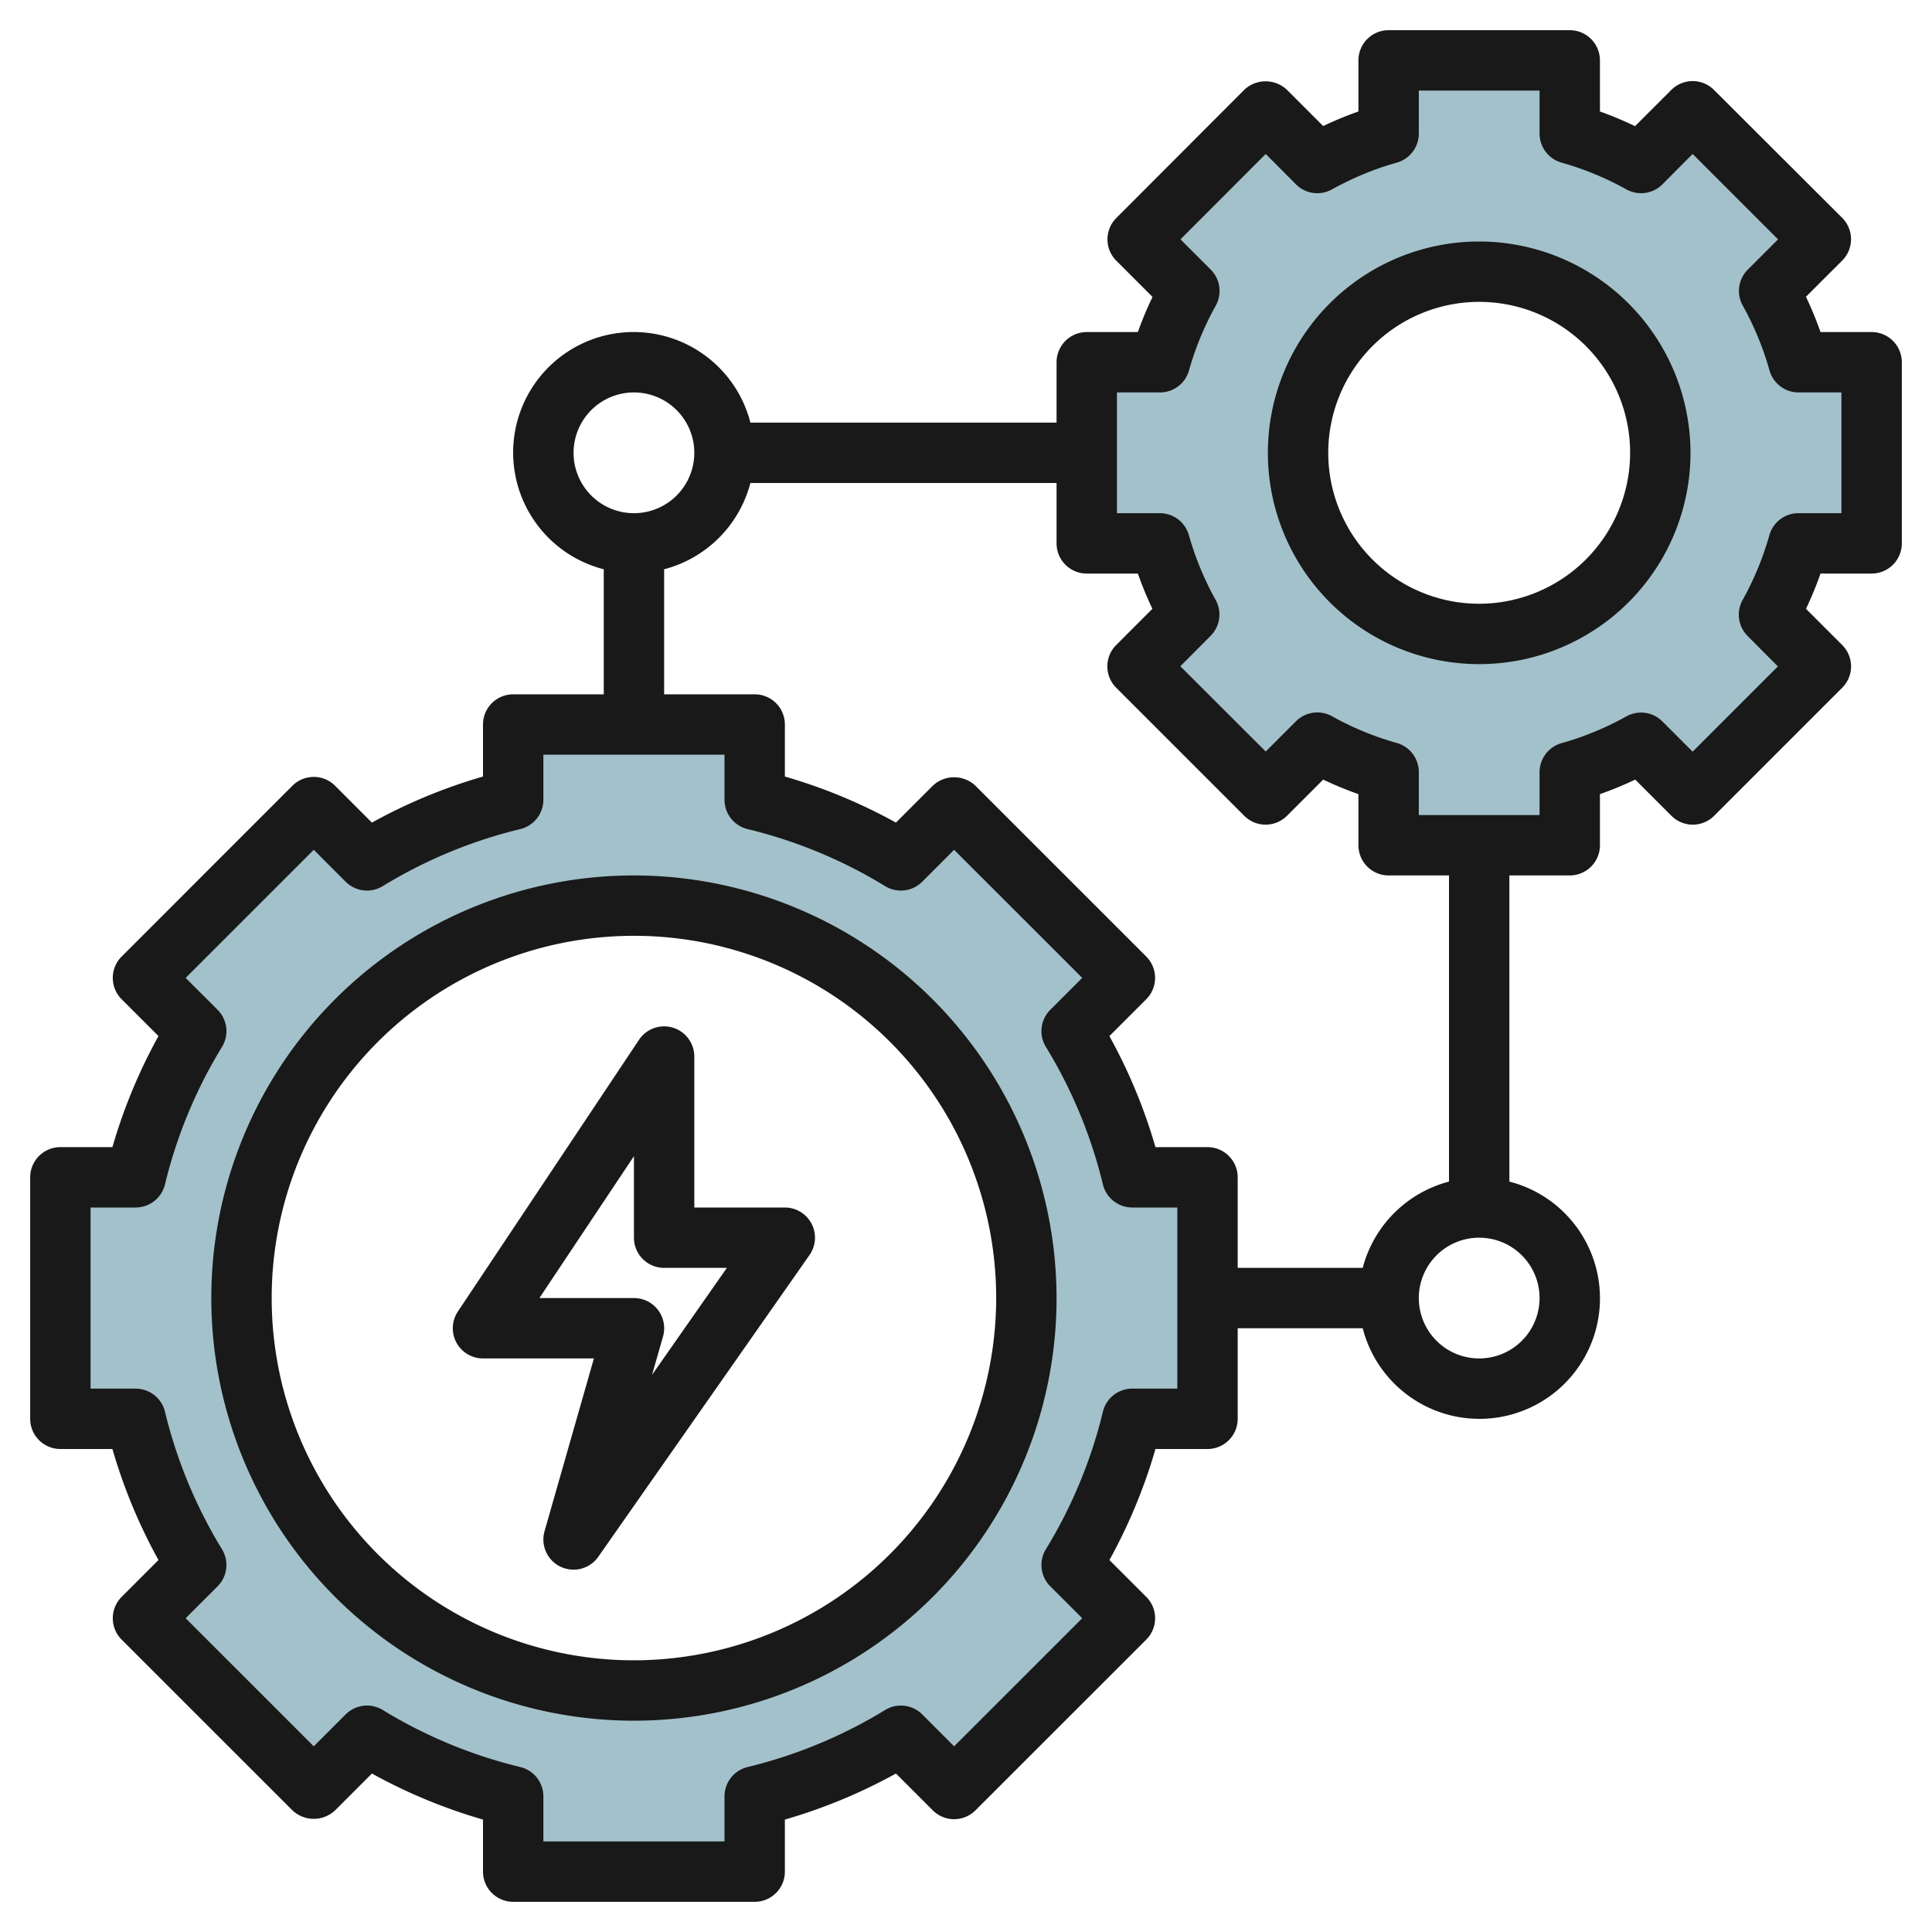
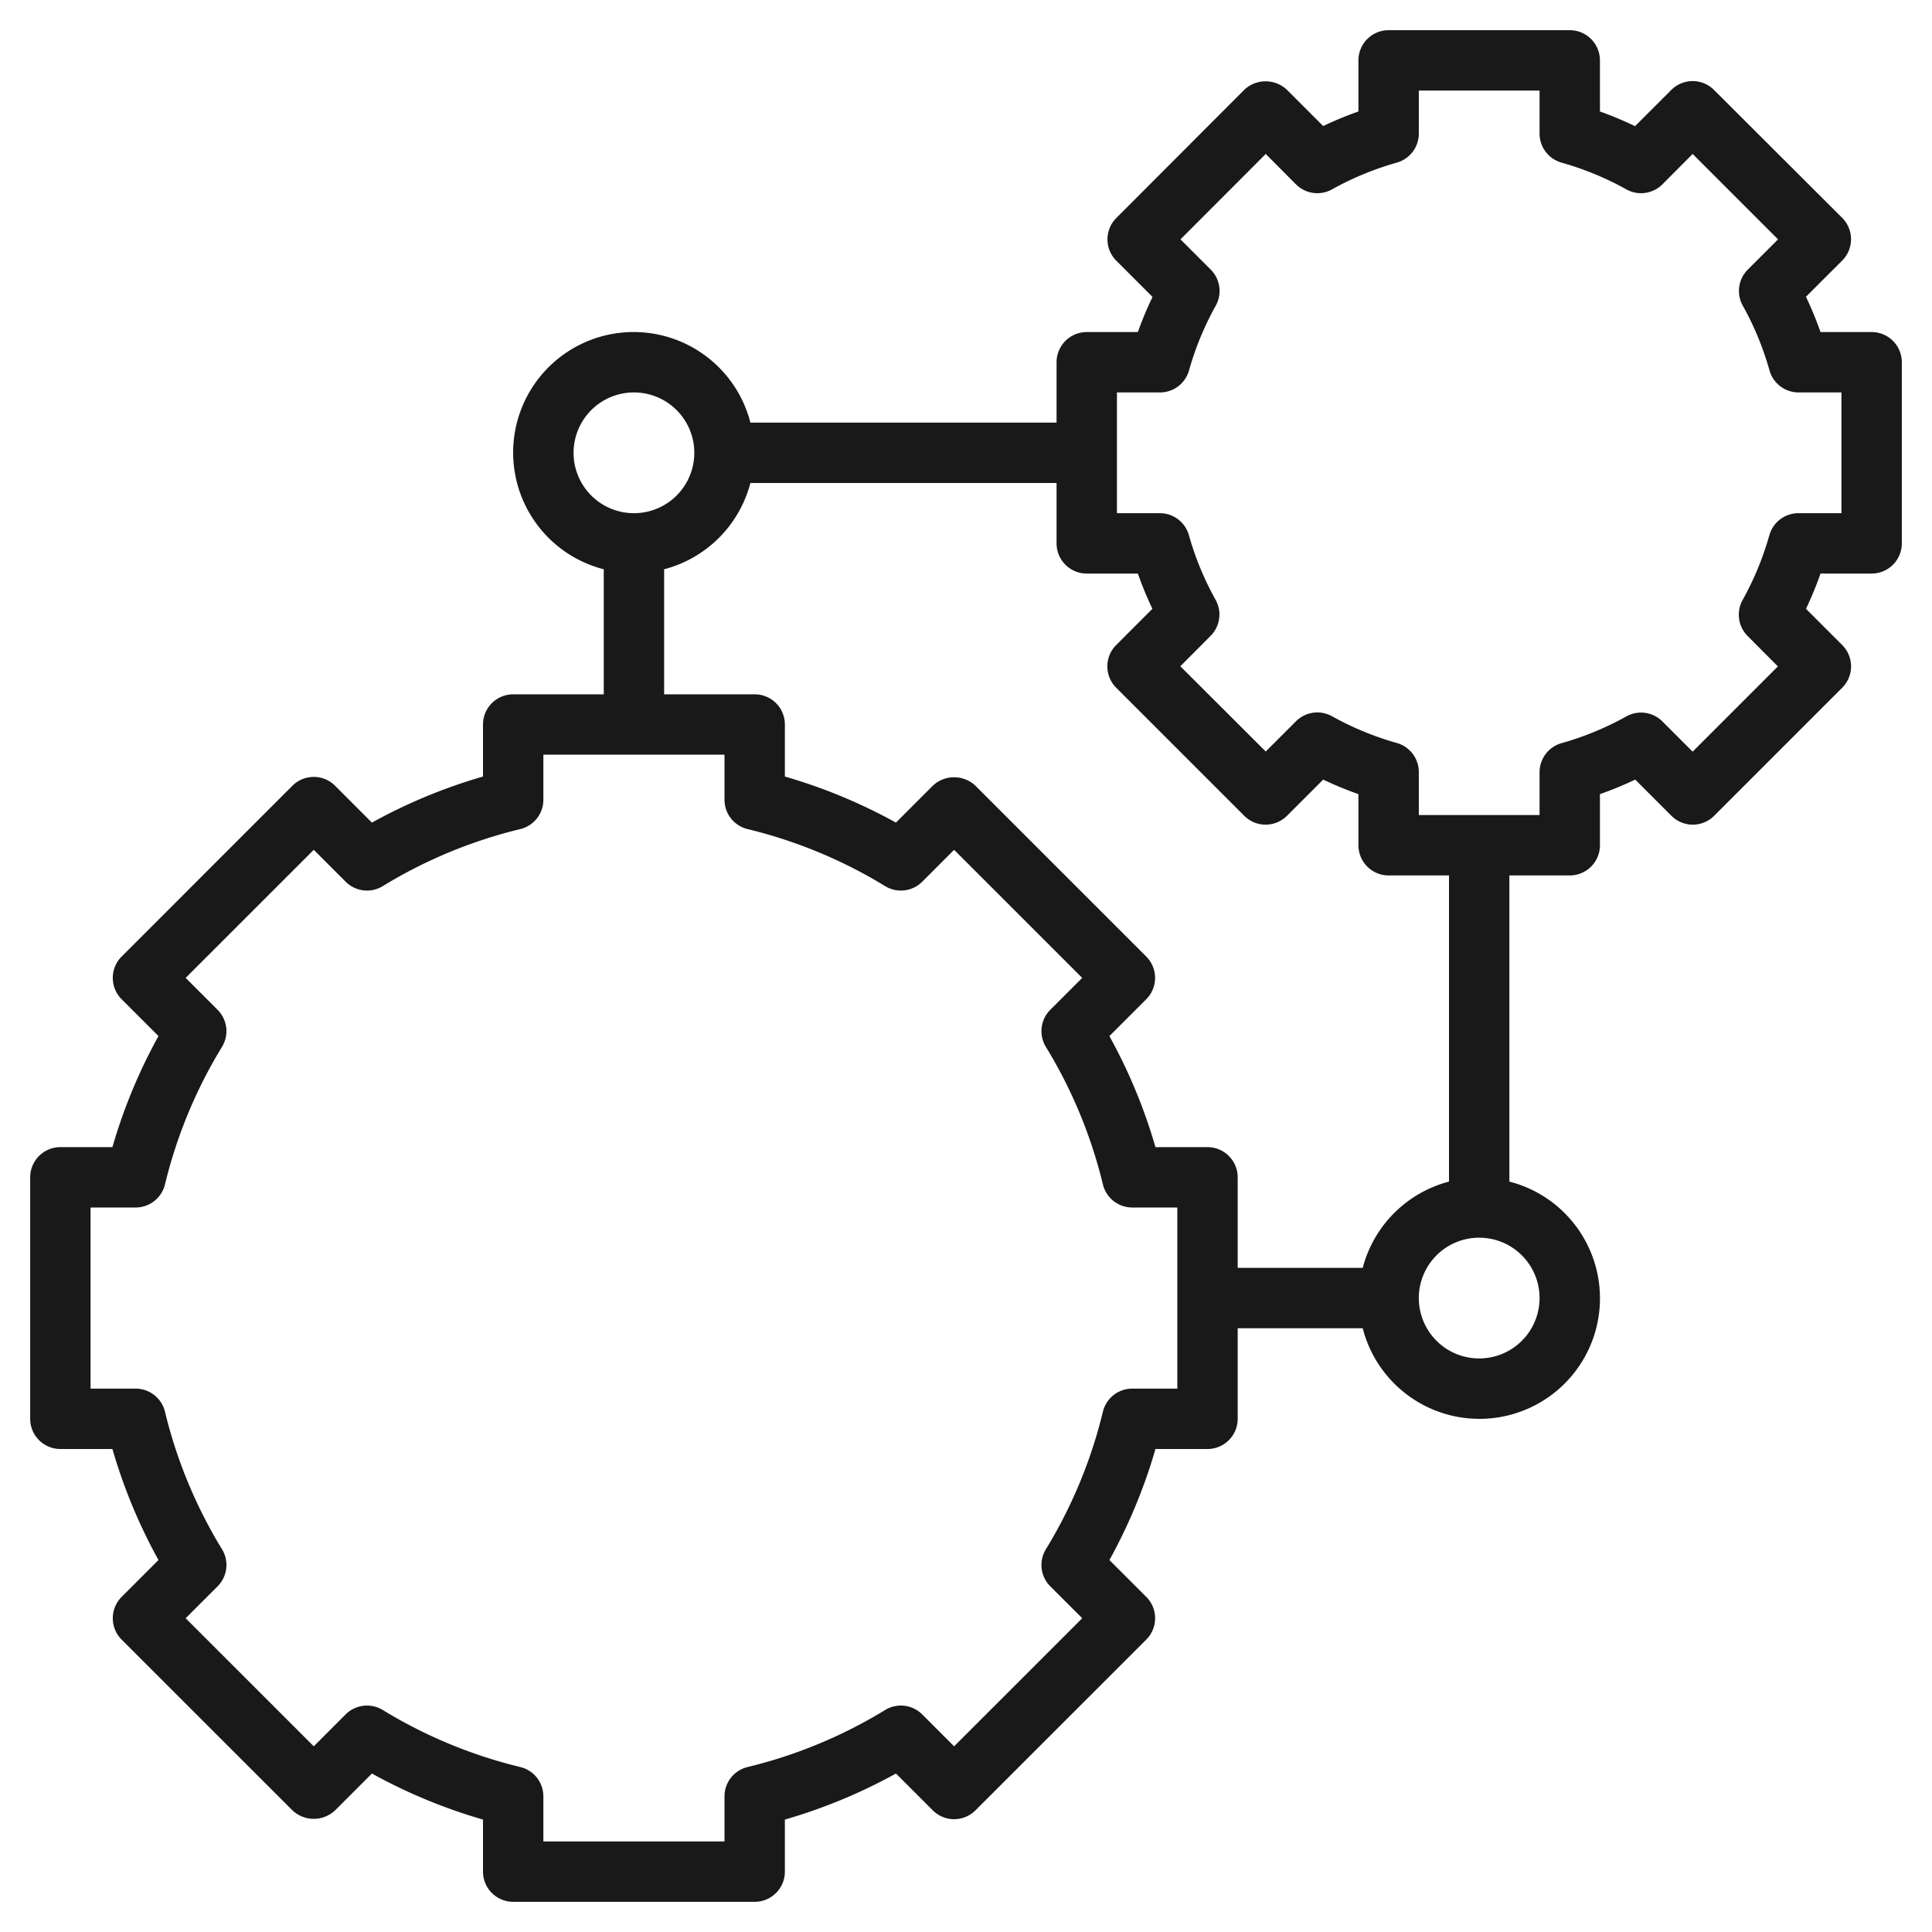
<svg xmlns="http://www.w3.org/2000/svg" id="Layer_3" data-name="Layer 3" viewBox="0 0 64 64" width="512" height="512">
-   <path d="M62,18V12H59.575A10.91,10.91,0,0,0,58.6,9.641l1.712-1.712L56.071,3.686,54.359,5.4A10.91,10.91,0,0,0,52,4.425V2H46V4.425a10.91,10.91,0,0,0-2.359.973L41.929,3.686,37.686,7.929,39.4,9.641A10.91,10.91,0,0,0,38.425,12H36v6h2.425a10.91,10.91,0,0,0,.973,2.359l-1.712,1.712,4.243,4.243L43.641,24.6A10.91,10.91,0,0,0,46,25.575V28h6V25.575a10.91,10.91,0,0,0,2.359-.973l1.712,1.712,4.243-4.243L58.6,20.359A10.91,10.91,0,0,0,59.575,18ZM49,21a6,6,0,1,1,6-6A6,6,0,0,1,49,21Z" style="fill:#a3c1ca" />
-   <path d="M35.5,34.158l1.764-1.765-5.656-5.656L29.842,28.5A16.853,16.853,0,0,0,25,26.493V24H17v2.493A16.853,16.853,0,0,0,12.158,28.5l-1.765-1.764L4.737,32.393,6.5,34.158A16.853,16.853,0,0,0,4.493,39H2v8H4.493A16.853,16.853,0,0,0,6.5,51.842L4.737,53.607l5.656,5.656L12.158,57.5A16.853,16.853,0,0,0,17,59.507V62h8V59.507A16.853,16.853,0,0,0,29.842,57.5l1.765,1.764,5.656-5.656L35.5,51.842A16.853,16.853,0,0,0,37.507,47H40V39H37.507A16.853,16.853,0,0,0,35.5,34.158ZM21,56A13,13,0,1,1,34,43,13,13,0,0,1,21,56Z" style="fill:#a3c1ca" />
-   <path d="M21,29A14,14,0,1,0,35,43,14.015,14.015,0,0,0,21,29Zm0,26A12,12,0,1,1,33,43,12.013,12.013,0,0,1,21,55Z" style="fill:#191919" />
-   <path d="M26,40H23V35a1,1,0,0,0-1.832-.555l-6,9A1,1,0,0,0,16,45h3.674l-1.636,5.725A1,1,0,0,0,18.57,51.9a1,1,0,0,0,1.249-.33l7-10A1,1,0,0,0,26,40Zm-4.4,5.543.363-1.268A1,1,0,0,0,21,43H17.868L21,38.3V41a1,1,0,0,0,1,1h2.079Z" style="fill:#191919" />
  <path d="M62,11H60.307a12,12,0,0,0-.482-1.169l1.2-1.2a1,1,0,0,0,0-1.414L56.778,2.979a1,1,0,0,0-1.414,0l-1.2,1.2A11.983,11.983,0,0,0,53,3.693V2a1,1,0,0,0-1-1H46a1,1,0,0,0-1,1V3.693a11.983,11.983,0,0,0-1.168.482l-1.2-1.2a1.029,1.029,0,0,0-1.414,0L36.979,7.222a1,1,0,0,0,0,1.414l1.2,1.2A12,12,0,0,0,37.693,11H36a1,1,0,0,0-1,1v2H24.858A3.992,3.992,0,1,0,20,18.858V23H17a1,1,0,0,0-1,1v1.724a17.818,17.818,0,0,0-3.68,1.526L11.1,26.029a1,1,0,0,0-1.414,0L4.029,31.687a1,1,0,0,0,0,1.414l1.221,1.22A17.832,17.832,0,0,0,3.724,38H2a1,1,0,0,0-1,1v8a1,1,0,0,0,1,1H3.724A17.832,17.832,0,0,0,5.25,51.679L4.029,52.9a1,1,0,0,0,0,1.414L9.687,59.97a1.029,1.029,0,0,0,1.414,0l1.219-1.22A17.84,17.84,0,0,0,16,60.276V62a1,1,0,0,0,1,1h8a1,1,0,0,0,1-1V60.276a17.84,17.84,0,0,0,3.68-1.526L30.9,59.97a1,1,0,0,0,1.414,0l5.658-5.657a1,1,0,0,0,0-1.414l-1.221-1.22A17.832,17.832,0,0,0,38.276,48H40a1,1,0,0,0,1-1V44h4.142A3.992,3.992,0,1,0,50,39.142V29h2a1,1,0,0,0,1-1V26.307a12.1,12.1,0,0,0,1.169-.482l1.2,1.2a1,1,0,0,0,1.414,0l4.243-4.243a1,1,0,0,0,0-1.414l-1.2-1.2A11.881,11.881,0,0,0,60.307,19H62a1,1,0,0,0,1-1V12A1,1,0,0,0,62,11ZM19,15a2,2,0,1,1,2,2A2,2,0,0,1,19,15ZM39,46H37.507a1,1,0,0,0-.972.765,15.9,15.9,0,0,1-1.889,4.556,1,1,0,0,0,.146,1.228l1.058,1.057-4.244,4.243L30.55,56.792a1,1,0,0,0-1.229-.146,15.912,15.912,0,0,1-4.555,1.889,1,1,0,0,0-.766.972V61H18V59.507a1,1,0,0,0-.766-.972,15.912,15.912,0,0,1-4.555-1.889,1,1,0,0,0-1.229.146l-1.056,1.057L6.15,53.606l1.058-1.057a1,1,0,0,0,.146-1.228,15.9,15.9,0,0,1-1.889-4.556A1,1,0,0,0,4.493,46H3V40H4.493a1,1,0,0,0,.972-.765,15.9,15.9,0,0,1,1.889-4.556,1,1,0,0,0-.146-1.228L6.15,32.394l4.244-4.243,1.056,1.057a1,1,0,0,0,1.229.146,15.877,15.877,0,0,1,4.555-1.889A1,1,0,0,0,18,26.493V25h6v1.493a1,1,0,0,0,.766.972,15.877,15.877,0,0,1,4.555,1.889,1,1,0,0,0,1.229-.146l1.056-1.057,4.244,4.243-1.058,1.057a1,1,0,0,0-.146,1.228,15.9,15.9,0,0,1,1.889,4.556,1,1,0,0,0,.972.765H39Zm12-3a2,2,0,1,1-2-2A2,2,0,0,1,51,43Zm-3-3.858A4,4,0,0,0,45.142,42H41V39a1,1,0,0,0-1-1H38.276a17.832,17.832,0,0,0-1.526-3.679l1.221-1.22a1,1,0,0,0,0-1.414l-5.658-5.658a1.029,1.029,0,0,0-1.414,0L29.68,27.25A17.818,17.818,0,0,0,26,25.724V24a1,1,0,0,0-1-1H22V18.858A4,4,0,0,0,24.858,16H35v2a1,1,0,0,0,1,1h1.693a11.881,11.881,0,0,0,.482,1.168l-1.2,1.2a1,1,0,0,0,0,1.414l4.243,4.243a1,1,0,0,0,1.414,0l1.2-1.2A12.1,12.1,0,0,0,45,26.307V28a1,1,0,0,0,1,1h2ZM61,17H59.575a1,1,0,0,0-.962.727,9.939,9.939,0,0,1-.884,2.144,1,1,0,0,0,.166,1.2l1,1.005L56.071,24.9l-1-1a1,1,0,0,0-1.2-.166,9.973,9.973,0,0,1-2.143.884,1,1,0,0,0-.728.962V27H47V25.575a1,1,0,0,0-.728-.962,9.973,9.973,0,0,1-2.143-.884,1,1,0,0,0-1.2.166l-1,1L39.1,22.071l1-1.005a1,1,0,0,0,.166-1.2,9.939,9.939,0,0,1-.884-2.144A1,1,0,0,0,38.425,17H37V13h1.425a1,1,0,0,0,.962-.727,9.948,9.948,0,0,1,.884-2.144,1,1,0,0,0-.166-1.2l-1-1L41.929,5.1l1,1.005a1,1,0,0,0,1.2.166,9.973,9.973,0,0,1,2.143-.884A1,1,0,0,0,47,4.425V3h4V4.425a1,1,0,0,0,.728.962,9.973,9.973,0,0,1,2.143.884,1,1,0,0,0,1.2-.166l1-1.005L58.9,7.929l-1,1a1,1,0,0,0-.166,1.2,9.948,9.948,0,0,1,.884,2.144,1,1,0,0,0,.962.727H61Z" style="fill:#191919" />
-   <path d="M49,8a7,7,0,1,0,7,7A7.008,7.008,0,0,0,49,8Zm0,12a5,5,0,1,1,5-5A5.006,5.006,0,0,1,49,20Z" style="fill:#191919" />
</svg>